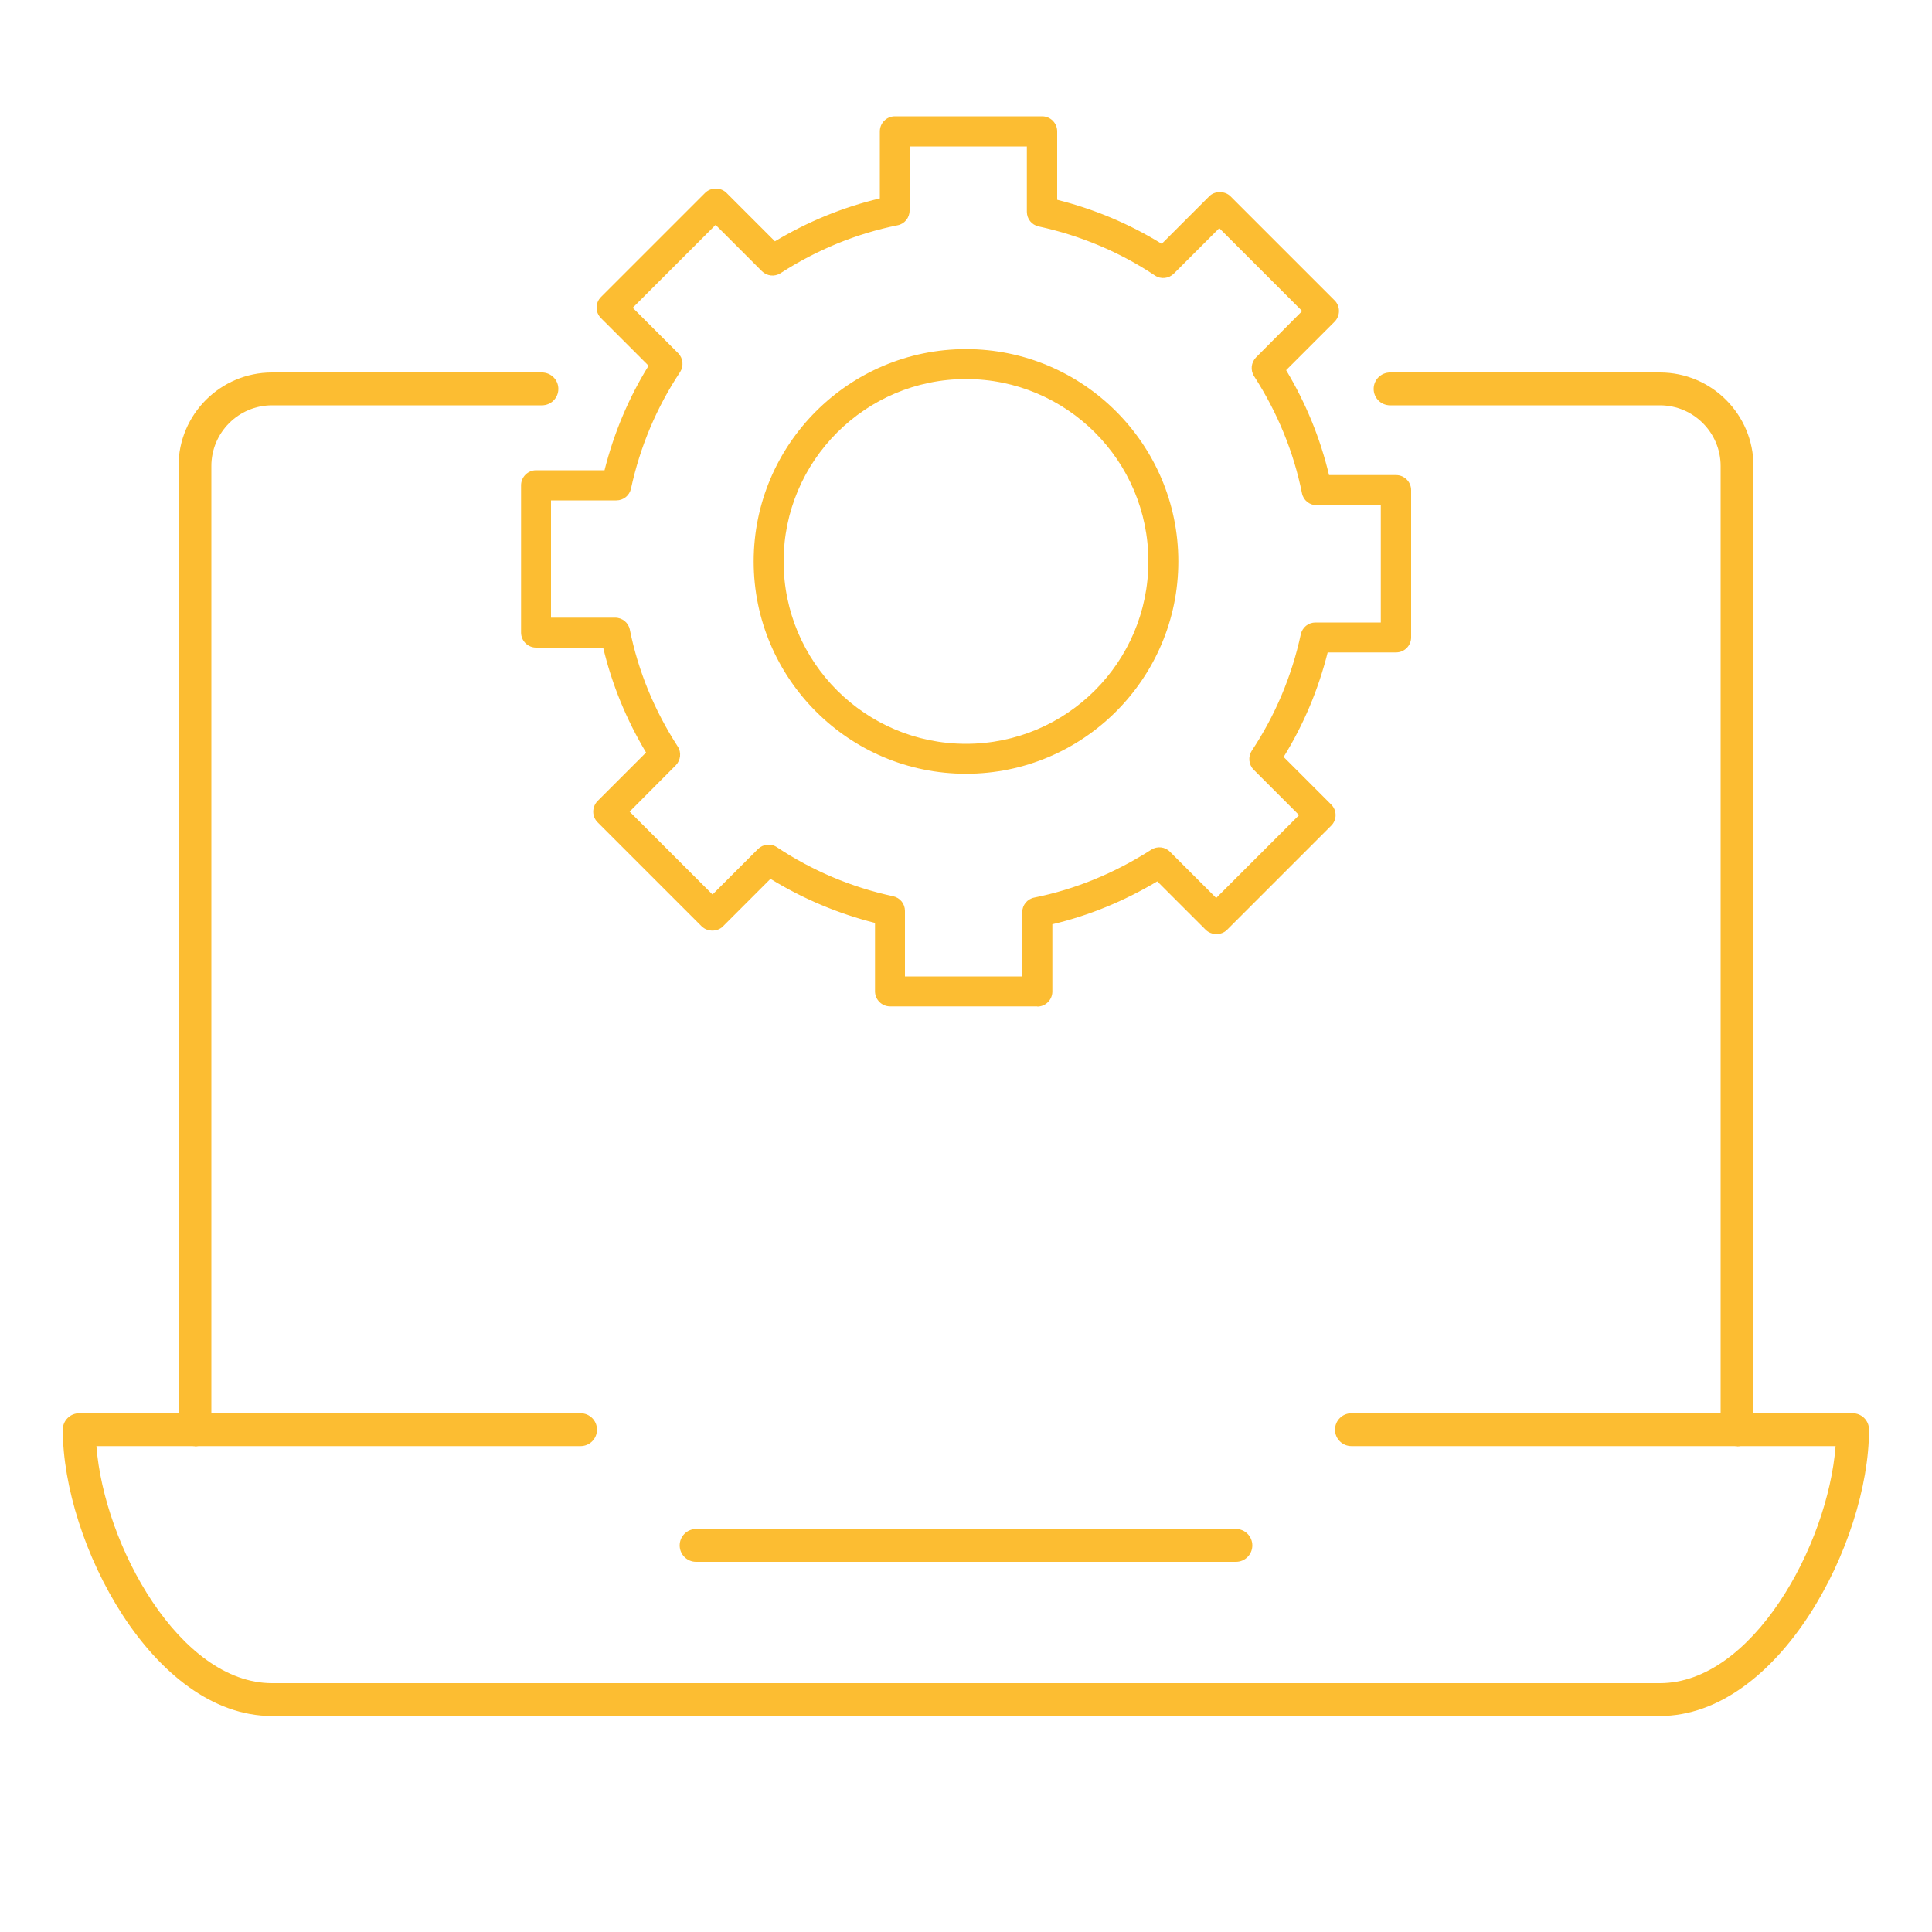
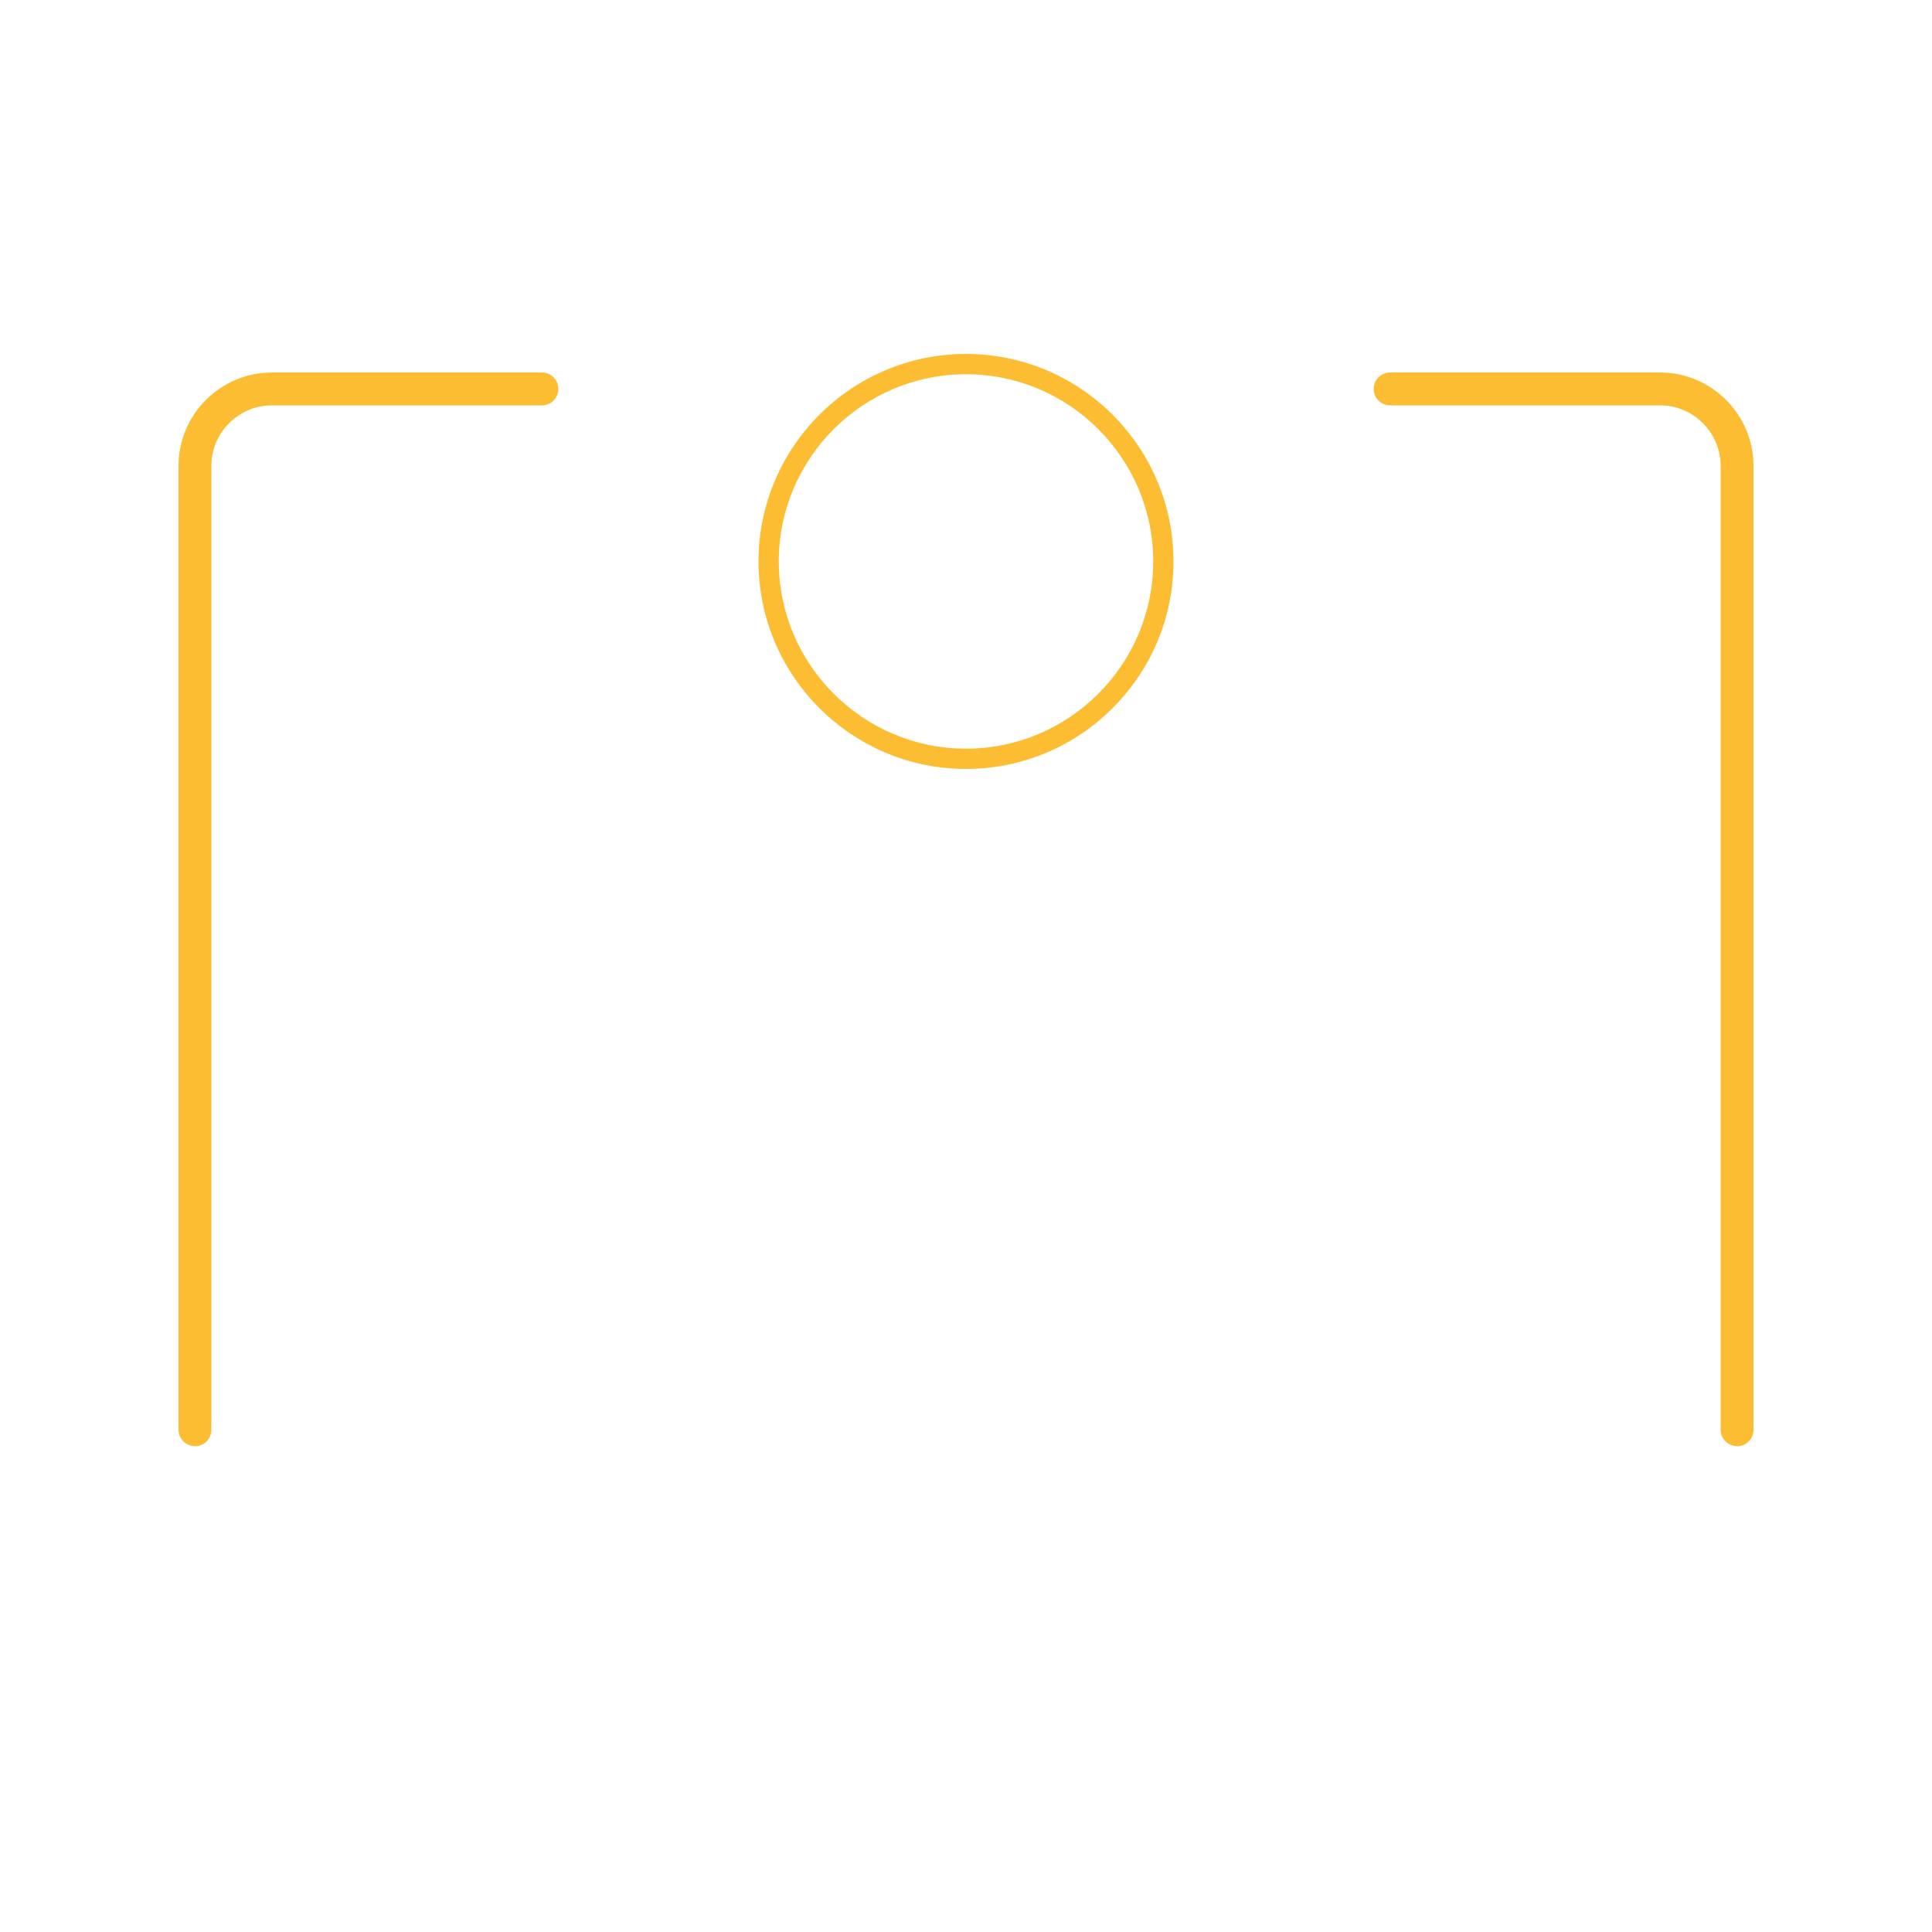
<svg xmlns="http://www.w3.org/2000/svg" id="Layer_1" viewBox="0 0 100 100">
  <defs>
    <style>.cls-1{fill:#fcbd32;}</style>
  </defs>
  <g>
    <path class="cls-1" d="M89.91,74.85c-.47,0-.85-.38-.85-.85V24.12c0-1.73-1.41-3.14-3.14-3.14h-13.97c-.47,0-.85-.38-.85-.85s.38-.85,.85-.85h13.97c2.67,0,4.84,2.17,4.84,4.84v49.89c0,.47-.38,.85-.85,.85Z" />
    <path class="cls-1" d="M10.09,74.85c-.47,0-.85-.38-.85-.85V24.12c0-2.67,2.17-4.84,4.84-4.84h13.97c.47,0,.85,.38,.85,.85s-.38,.85-.85,.85H14.08c-1.73,0-3.14,1.41-3.14,3.14v49.89c0,.47-.38,.85-.85,.85Z" />
-     <path class="cls-1" d="M63.97,80.84h-27.94c-.47,0-.85-.38-.85-.85s.38-.85,.85-.85h27.94c.47,0,.85,.38,.85,.85s-.38,.85-.85,.85Z" />
-     <path class="cls-1" d="M85.92,88.82H14.08c-6.18,0-10.83-8.99-10.83-14.82,0-.47,.38-.85,.85-.85H30.05c.47,0,.85,.38,.85,.85s-.38,.85-.85,.85H4.99c.4,5.15,4.32,12.27,9.09,12.27H85.92c4.77,0,8.69-7.11,9.09-12.27h-25.06c-.47,0-.85-.38-.85-.85s.38-.85,.85-.85h25.94c.47,0,.85,.38,.85,.85,0,5.83-4.65,14.82-10.83,14.82Z" />
  </g>
  <g>
    <g>
      <path class="cls-1" d="M50,18.32c-5.92,0-10.74,4.82-10.74,10.74s4.82,10.74,10.74,10.74,10.74-4.82,10.74-10.74-4.82-10.74-10.74-10.74Zm0,20.43c-5.34,0-9.69-4.35-9.69-9.69s4.35-9.69,9.69-9.69,9.69,4.35,9.69,9.69-4.35,9.69-9.69,9.69Z" />
-       <path class="cls-1" d="M50,40.05c-6.06,0-10.99-4.93-10.99-10.99s4.93-10.99,10.99-10.99,10.99,4.93,10.99,10.99-4.93,10.99-10.99,10.99Zm0-21.48c-5.78,0-10.49,4.71-10.49,10.49s4.71,10.49,10.49,10.49,10.49-4.71,10.49-10.49-4.71-10.49-10.49-10.49Zm0,20.43c-5.48,0-9.94-4.46-9.94-9.94s4.46-9.94,9.94-9.94,9.94,4.46,9.94,9.94-4.46,9.94-9.94,9.94Zm0-19.38c-5.2,0-9.44,4.23-9.44,9.44s4.23,9.44,9.44,9.44,9.44-4.23,9.44-9.44-4.23-9.44-9.44-9.44Z" />
    </g>
    <g>
-       <path class="cls-1" d="M72.25,24.85h-3.67c-.46-2.01-1.24-3.93-2.34-5.72l2.65-2.65c.21-.21,.21-.54,0-.74l-5.39-5.39c-.1-.1-.23-.15-.37-.15s-.27,.06-.37,.15l-2.6,2.6c-1.76-1.11-3.67-1.92-5.69-2.4v-3.74c0-.29-.24-.53-.53-.53h-7.62c-.29,0-.53,.24-.53,.53v3.67c-2.01,.46-3.93,1.24-5.72,2.34l-2.65-2.65c-.2-.2-.55-.2-.74,0l-5.39,5.39c-.21,.21-.21,.54,0,.74l2.6,2.6c-1.11,1.76-1.92,3.67-2.4,5.69h-3.74c-.29,0-.53,.24-.53,.53v7.62c0,.29,.24,.53,.53,.53h3.67c.46,2.01,1.24,3.93,2.34,5.72l-2.65,2.65c-.21,.21-.21,.54,0,.74l5.39,5.39c.21,.21,.54,.21,.74,0l2.6-2.6c1.76,1.11,3.67,1.92,5.69,2.4v3.74c0,.29,.24,.53,.53,.53h7.62c.29,0,.53-.24,.53-.53v-3.67c2.01-.45,3.93-1.24,5.72-2.34l2.65,2.65c.21,.21,.54,.21,.74,0l5.39-5.39c.21-.21,.21-.54,0-.74l-2.6-2.6c1.11-1.76,1.92-3.67,2.4-5.69h3.74c.29,0,.53-.24,.53-.53v-7.62c0-.29-.24-.53-.53-.53Zm-.53,7.62h-3.63c-.25,0-.46,.17-.51,.42-.48,2.19-1.34,4.25-2.58,6.11-.14,.21-.11,.48,.07,.66l2.53,2.53-4.64,4.64-2.57-2.57c-.17-.18-.45-.2-.66-.07-1.91,1.23-3.97,2.07-6.14,2.51-.24,.05-.42,.27-.42,.51v3.57h-6.57v-3.63c0-.25-.17-.46-.42-.51-2.19-.47-4.24-1.34-6.11-2.58-.21-.14-.48-.11-.66,.07l-2.53,2.53-4.64-4.64,2.57-2.57c.18-.18,.21-.45,.07-.66-1.23-1.9-2.07-3.97-2.51-6.14-.05-.24-.27-.42-.51-.42h-3.57v-6.57h3.63c.25,0,.46-.17,.51-.42,.48-2.19,1.34-4.25,2.58-6.11,.14-.21,.11-.48-.07-.66l-2.53-2.53,4.64-4.65,2.57,2.57c.17,.18,.45,.2,.66,.07,1.9-1.23,3.97-2.07,6.14-2.51,.24-.05,.42-.27,.42-.51v-3.57h6.57v3.63c0,.25,.17,.46,.42,.51,2.19,.48,4.25,1.34,6.11,2.58,.21,.14,.49,.11,.66-.07l2.53-2.53,4.64,4.65-2.57,2.57c-.18,.17-.21,.45-.07,.66,1.23,1.91,2.07,3.97,2.51,6.14,.05,.24,.27,.42,.51,.42h3.57v6.57Z" />
-       <path class="cls-1" d="M53.69,52.09h-7.62c-.43,0-.78-.35-.78-.78v-3.54c-1.91-.48-3.73-1.25-5.41-2.28l-2.46,2.46c-.29,.29-.8,.29-1.1,0l-5.39-5.39c-.3-.3-.3-.79,0-1.1l2.51-2.51c-1.02-1.7-1.77-3.53-2.22-5.43h-3.47c-.43,0-.78-.35-.78-.78v-7.62c0-.43,.35-.78,.78-.78h3.54c.48-1.91,1.24-3.73,2.28-5.41l-2.46-2.46c-.15-.15-.23-.34-.23-.55s.08-.4,.23-.55l5.39-5.39c.14-.14,.34-.22,.55-.22h0c.21,0,.41,.08,.55,.22l2.51,2.51c1.7-1.02,3.53-1.77,5.43-2.22v-3.47c0-.43,.35-.78,.78-.78h7.62c.43,0,.78,.35,.78,.78v3.54c1.91,.48,3.73,1.24,5.41,2.28l2.46-2.46c.28-.29,.81-.29,1.1,0l5.39,5.39c.3,.3,.3,.79,0,1.1l-2.51,2.51c1.02,1.7,1.77,3.53,2.22,5.43h3.47c.43,0,.78,.35,.78,.78v7.62c0,.43-.35,.78-.78,.78h-3.54c-.48,1.91-1.24,3.73-2.28,5.41l2.46,2.46c.15,.15,.23,.34,.23,.55s-.08,.4-.23,.55l-5.39,5.39c-.29,.29-.8,.29-1.1,0l-2.51-2.51c-1.71,1.02-3.53,1.77-5.43,2.22v3.48c0,.43-.35,.78-.78,.78Zm-13.88-7.23l.17,.11c1.73,1.09,3.63,1.89,5.62,2.37l.19,.05v3.93c0,.15,.12,.28,.28,.28h7.62c.15,0,.28-.12,.28-.28v-3.87l.19-.04c1.98-.45,3.88-1.23,5.64-2.31l.17-.1,2.79,2.79c.1,.1,.28,.1,.39,0l5.39-5.39c.11-.11,.11-.28,0-.39l-2.74-2.74,.11-.17c1.09-1.74,1.89-3.63,2.37-5.62l.05-.19h3.94c.15,0,.28-.12,.28-.28v-7.62c0-.15-.12-.28-.28-.28h-3.87l-.04-.19c-.45-1.98-1.23-3.88-2.31-5.64l-.1-.17,2.79-2.79c.05-.05,.08-.12,.08-.19s-.03-.14-.08-.19l-5.39-5.39c-.1-.1-.29-.1-.39,0l-2.75,2.74-.17-.11c-1.73-1.09-3.62-1.89-5.62-2.37l-.19-.05v-3.93c0-.15-.12-.28-.28-.28h-7.62c-.15,0-.28,.12-.28,.28v3.87l-.19,.04c-1.98,.45-3.88,1.23-5.64,2.31l-.17,.1-2.79-2.79s-.12-.08-.19-.08h0c-.08,0-.15,.03-.19,.07l-5.39,5.39c-.05,.05-.08,.12-.08,.19s.03,.14,.08,.19l2.74,2.74-.11,.17c-1.1,1.73-1.89,3.62-2.37,5.62l-.05,.19h-3.94c-.15,0-.28,.12-.28,.28v7.62c0,.15,.12,.28,.28,.28h3.87l.04,.19c.45,1.98,1.23,3.88,2.31,5.64l.1,.17-2.79,2.79c-.05,.05-.08,.12-.08,.19s.03,.14,.08,.19l5.39,5.39c.11,.11,.28,.11,.39,0l2.74-2.74Zm13.6,6.18h-7.07v-3.88c0-.13-.09-.24-.22-.27-2.22-.48-4.3-1.36-6.2-2.62-.11-.07-.25-.06-.35,.03l-2.71,2.71-5-5,2.75-2.75c.09-.09,.11-.24,.04-.34-1.24-1.93-2.1-4.02-2.55-6.23-.03-.13-.14-.22-.27-.22h-3.82v-7.07h3.88c.13,0,.24-.09,.27-.22,.48-2.22,1.36-4.31,2.62-6.2,.07-.11,.06-.25-.03-.35l-2.71-2.71,5-5,2.75,2.75c.09,.09,.24,.11,.34,.04,1.93-1.24,4.02-2.1,6.23-2.55,.13-.03,.22-.14,.22-.27v-3.82h7.07v3.88c0,.13,.09,.24,.22,.27,2.22,.48,4.31,1.36,6.2,2.62,.11,.08,.25,.06,.34-.03l2.71-2.71,5,5-2.75,2.75c-.09,.09-.11,.23-.04,.34,1.24,1.93,2.1,4.03,2.55,6.23,.03,.13,.14,.22,.27,.22h3.82v7.07h-3.88c-.13,0-.24,.09-.27,.22-.48,2.22-1.36,4.31-2.62,6.2-.07,.11-.06,.25,.03,.35l2.71,2.71-5,5-2.75-2.75c-.09-.09-.23-.11-.34-.04-1.93,1.24-4.03,2.1-6.23,2.54-.13,.03-.22,.14-.22,.27v3.82Zm-6.57-.5h6.07v-3.32c0-.37,.26-.69,.62-.76,2.14-.43,4.17-1.27,6.06-2.48,.31-.2,.72-.15,.97,.11l2.39,2.39,4.29-4.29-2.35-2.35c-.26-.26-.3-.67-.1-.98,1.22-1.84,2.07-3.86,2.54-6.03,.08-.36,.39-.61,.76-.61h3.38v-6.07h-3.32c-.37,0-.69-.26-.76-.62-.43-2.14-1.27-4.18-2.48-6.06-.2-.31-.15-.71,.1-.97l2.39-2.4-4.29-4.29-2.35,2.35c-.26,.26-.67,.31-.98,.1-1.83-1.22-3.86-2.07-6.02-2.54-.36-.08-.61-.39-.61-.76v-3.38h-6.07v3.32c0,.37-.26,.69-.62,.76-2.14,.43-4.18,1.27-6.06,2.48-.31,.2-.71,.15-.97-.11l-2.39-2.39-4.29,4.29,2.35,2.35c.26,.26,.3,.67,.1,.98-1.22,1.84-2.07,3.86-2.54,6.03-.08,.36-.39,.61-.76,.61h-3.38v6.07h3.32c.37,0,.69,.26,.76,.62,.43,2.14,1.27,4.18,2.48,6.05,.2,.3,.15,.71-.1,.97l-2.39,2.4,4.29,4.29,2.35-2.35c.26-.26,.67-.31,.98-.1,1.84,1.22,3.87,2.08,6.02,2.54,.36,.08,.61,.39,.61,.76v3.38Z" />
-     </g>
+       </g>
  </g>
</svg>